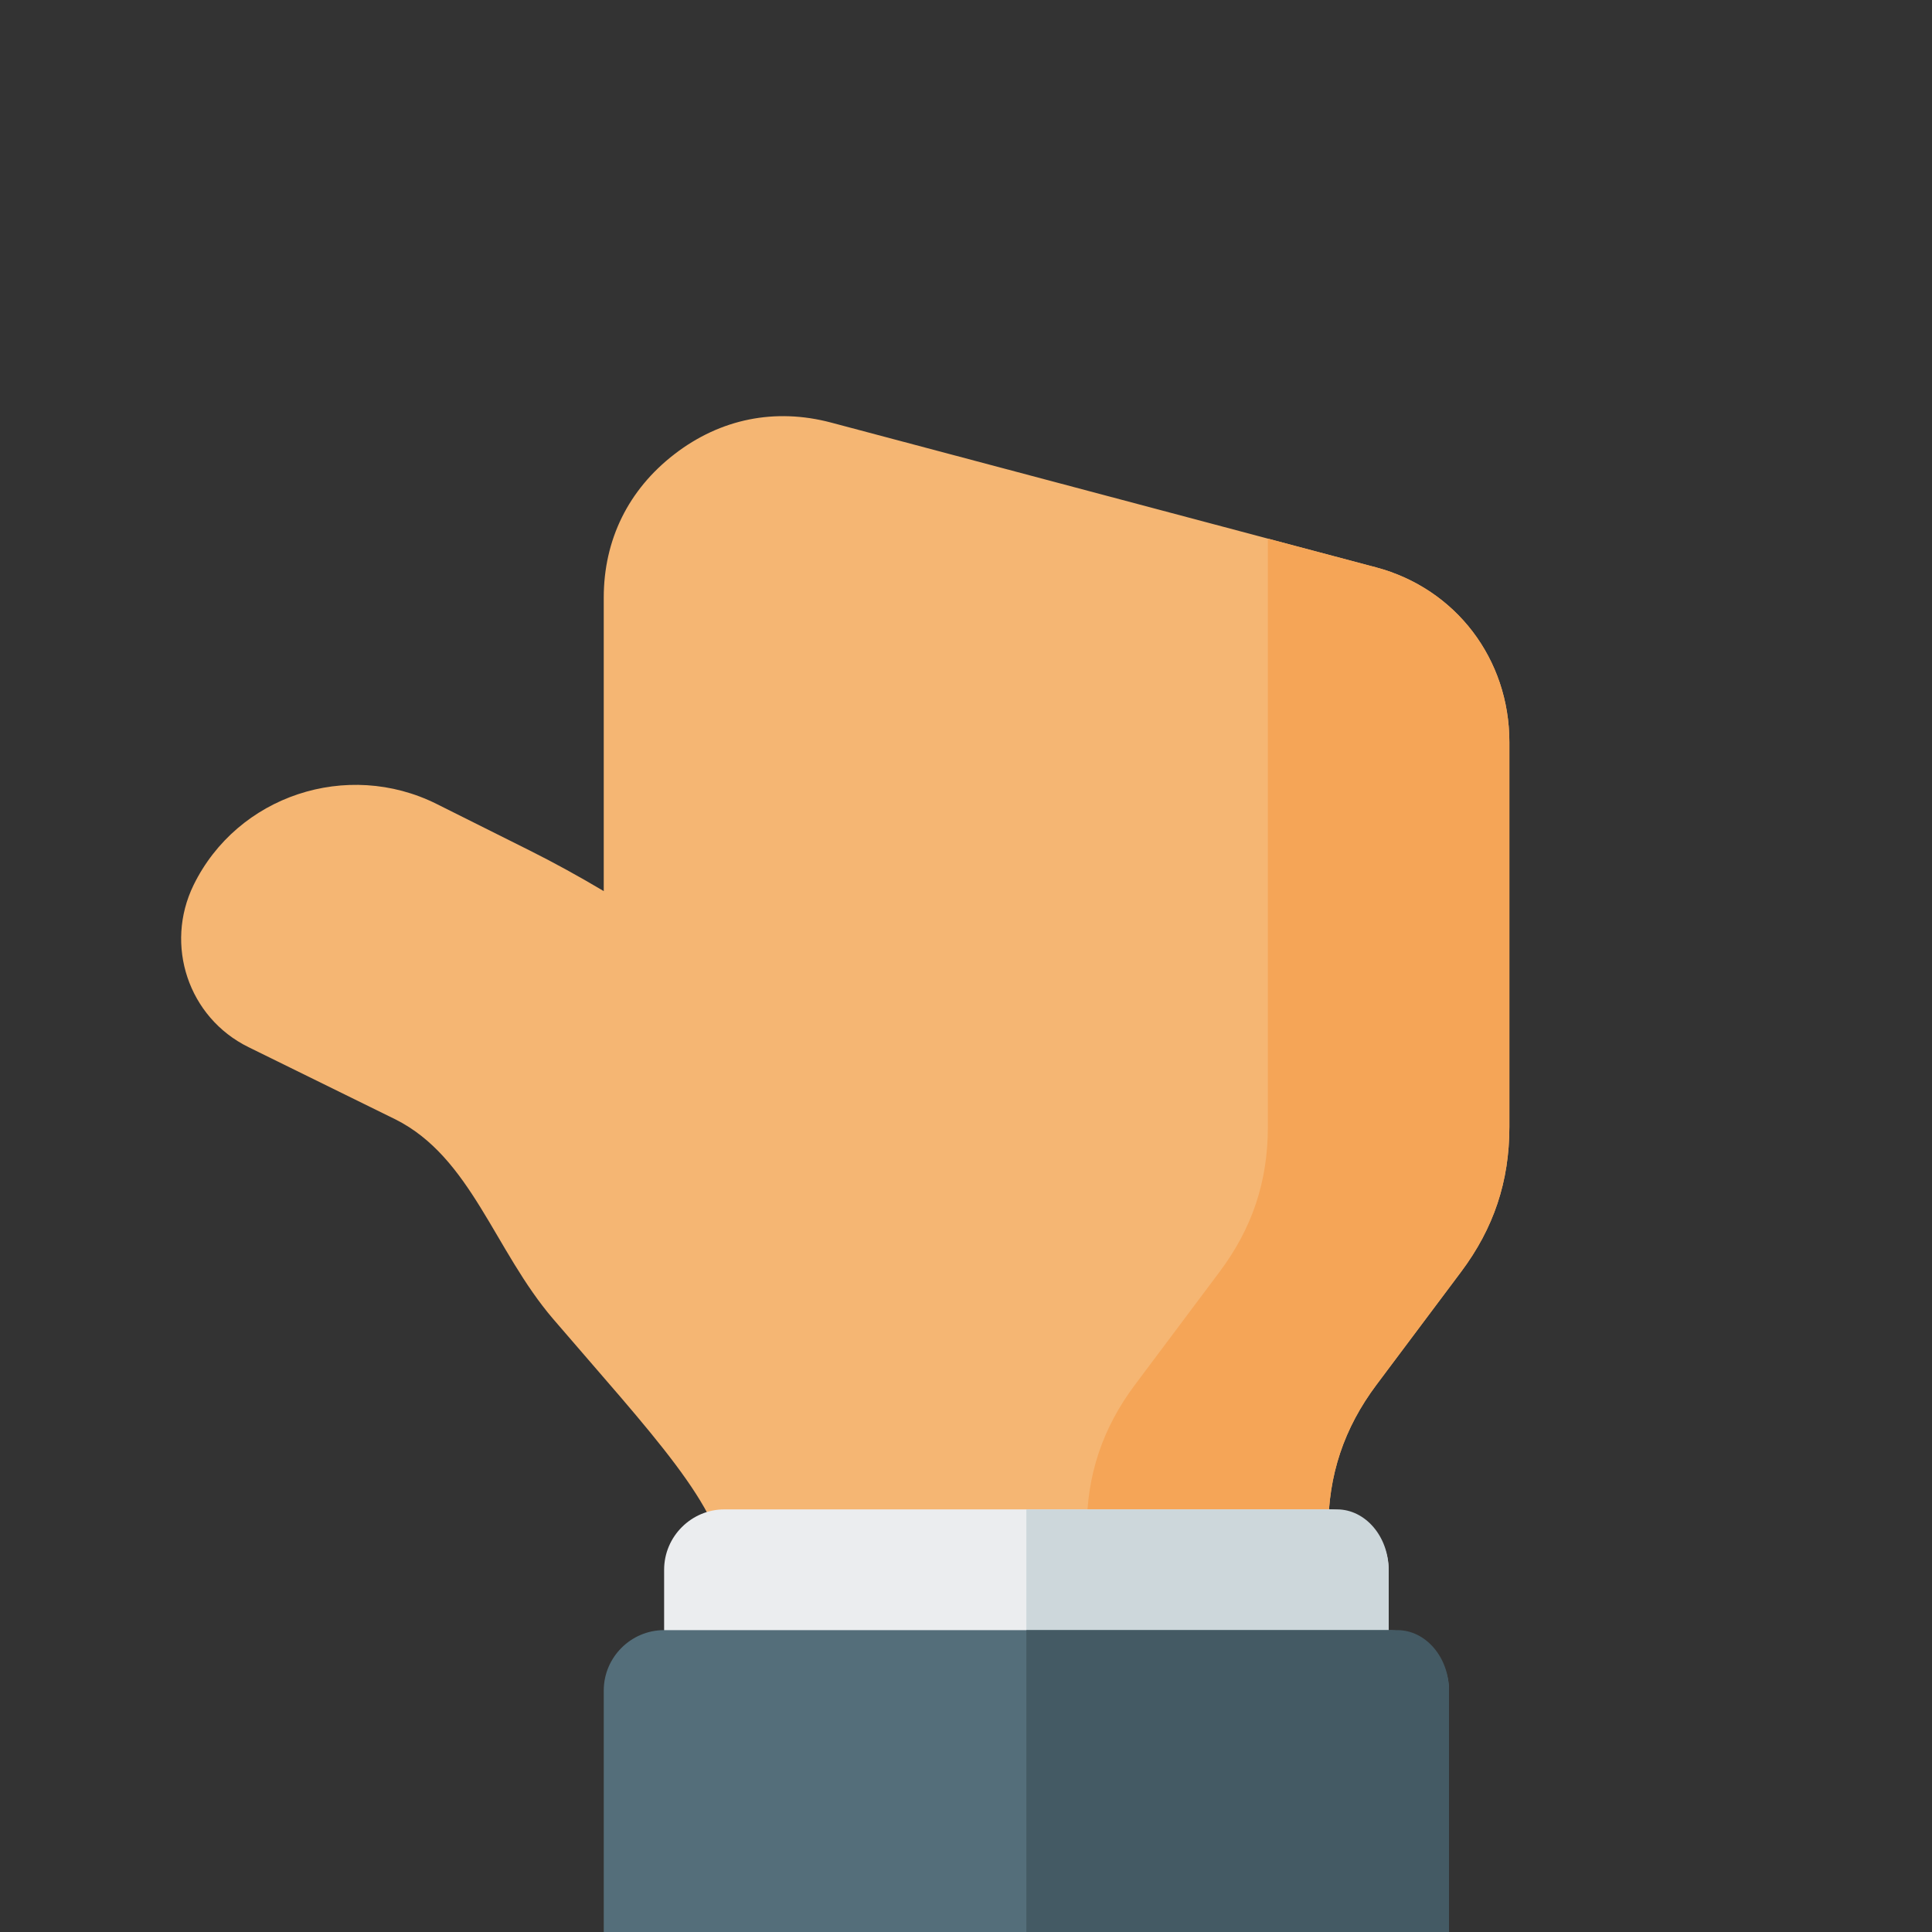
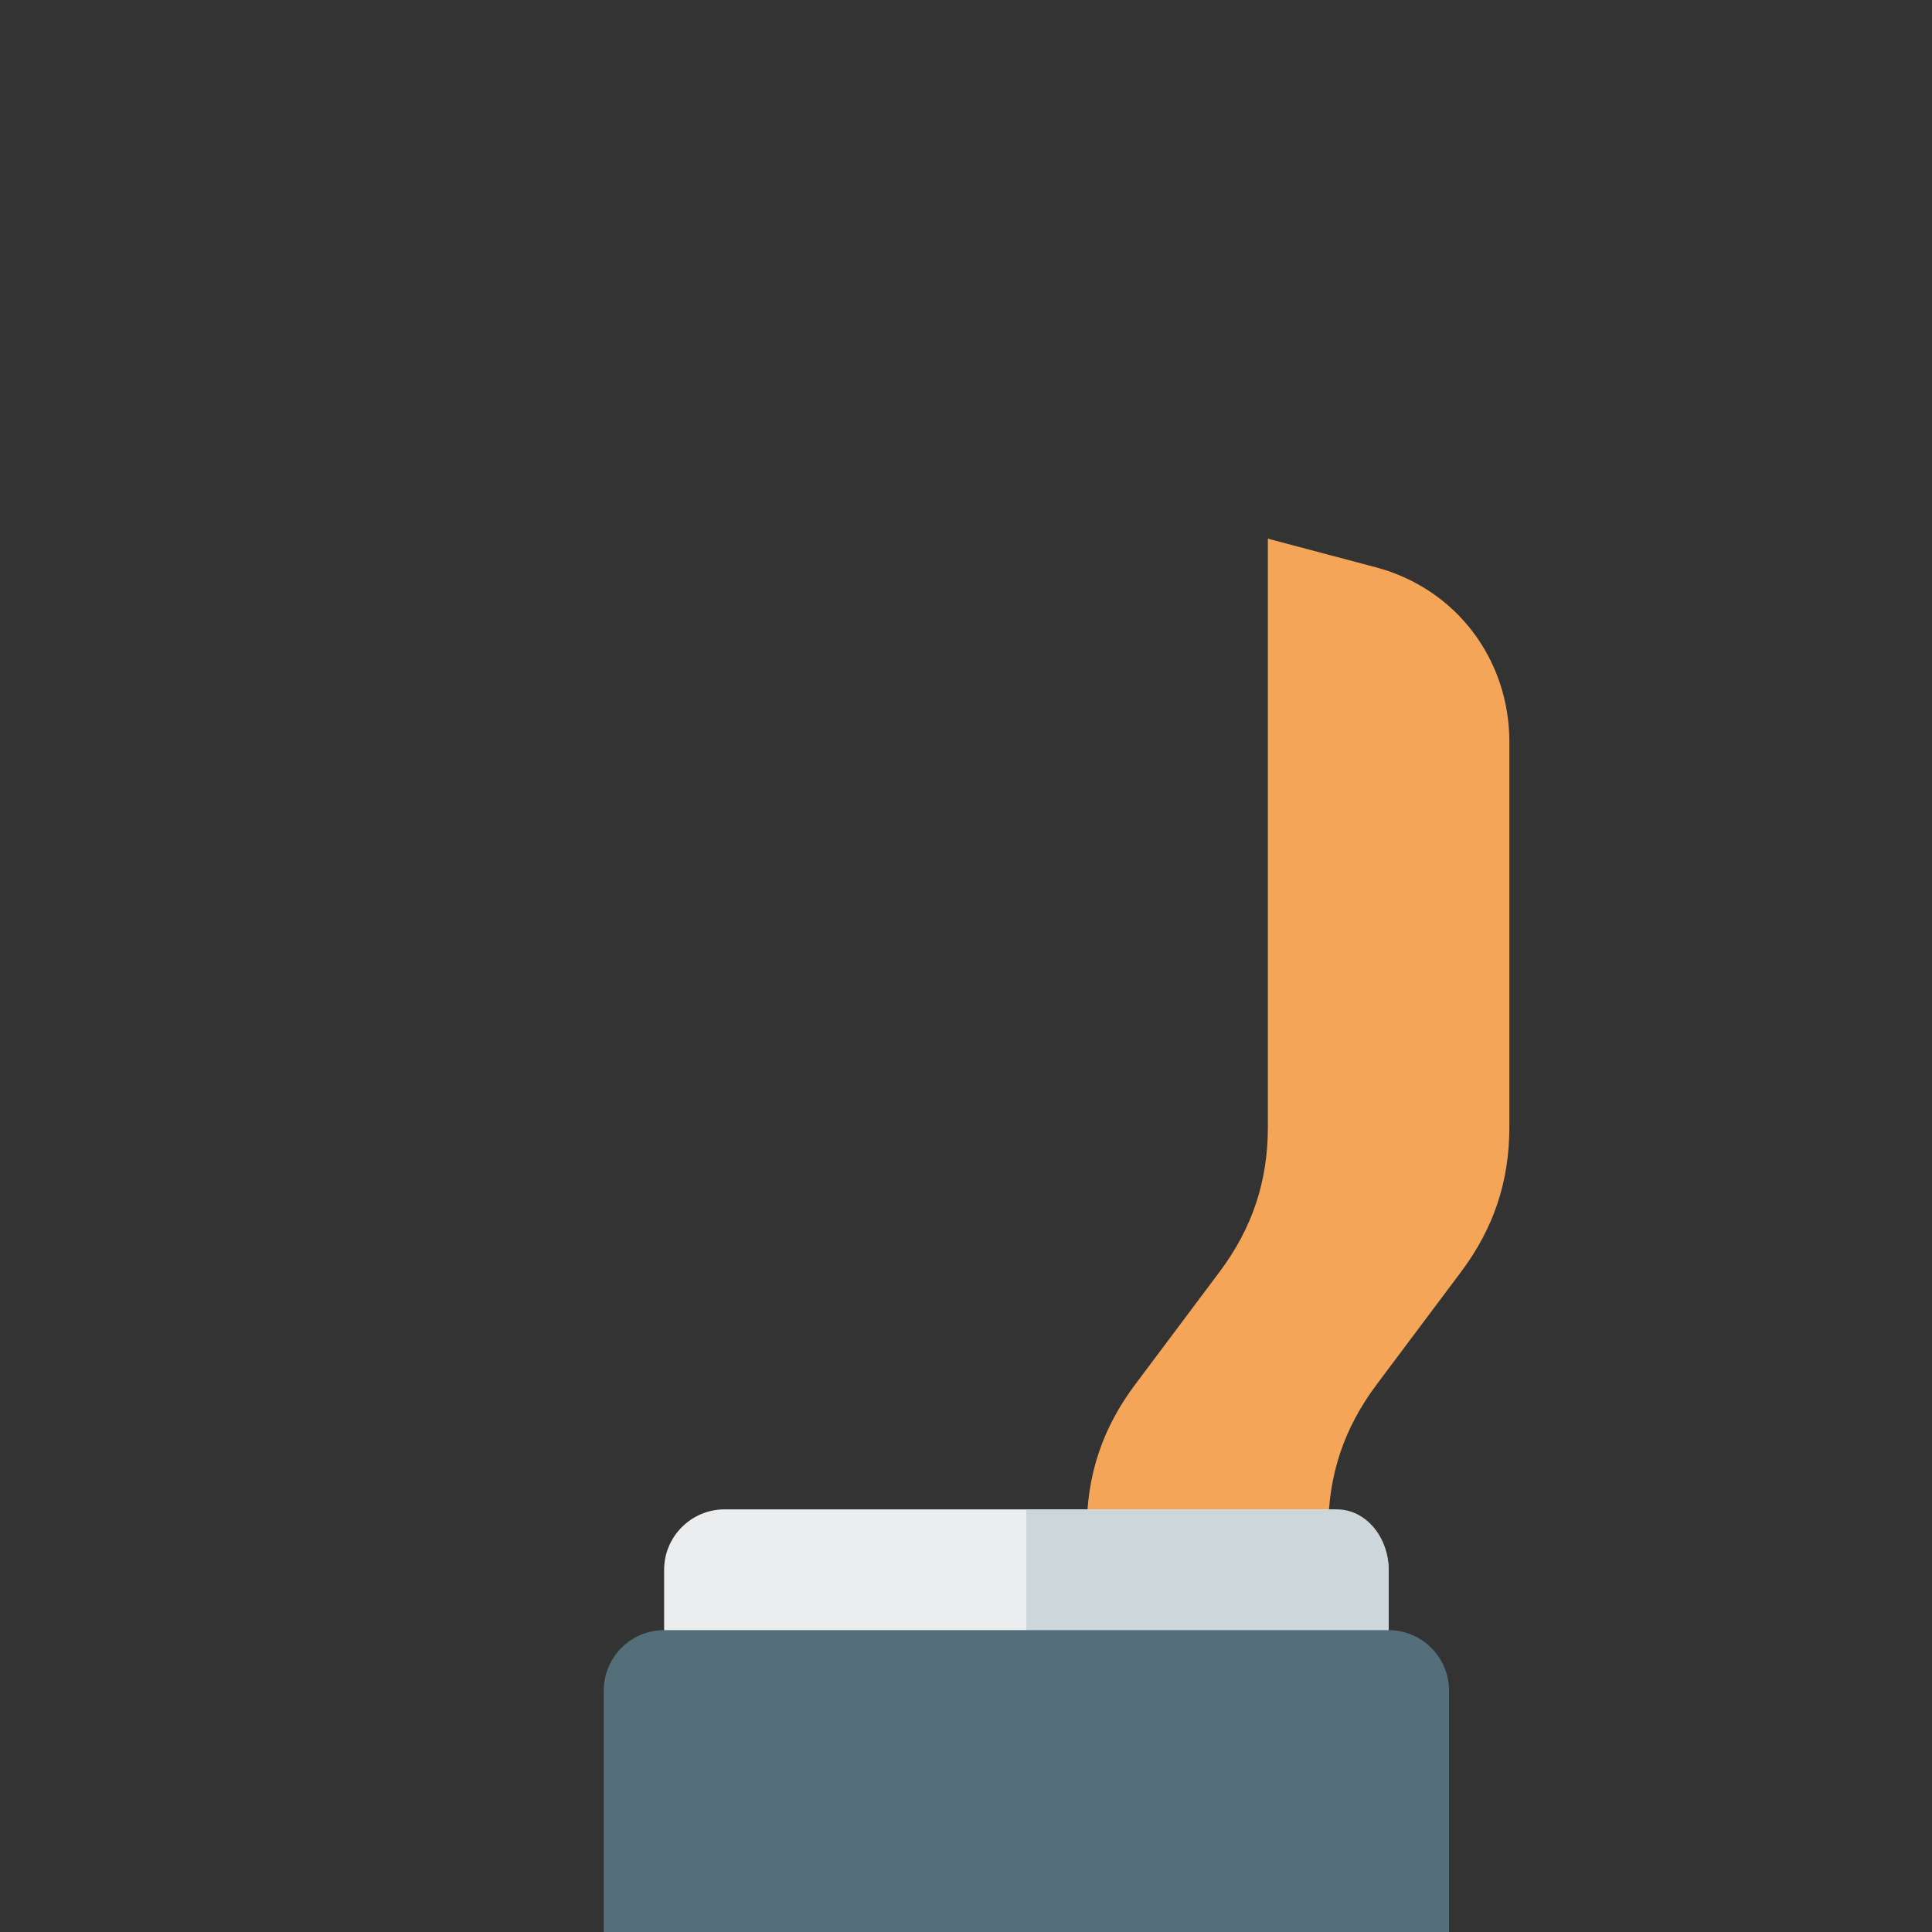
<svg xmlns="http://www.w3.org/2000/svg" version="1.1" viewBox="0 0 512 512">
  <rect x="0" y="0" width="512" height="512" fill="#333333" stroke="none" />
  <g>
-     <path d="M352,448l0,-42.65c0,-14.45 4.15,-26.85 12.8,-38.4l22.4,-29.9c8.65,-11.55 12.8,-23.95 12.8,-38.4l0,-102c0,-21.95 -14.15,-40.65 -35.35,-46.3l-144.35,-38.35c-14.85,-3.95 -29.35,-1.05 -41.55,8.35c-12.2,9.4 -18.75,22.65 -18.75,38.05l0,77.75c-6.65,-3.95 -13.2,-7.55 -19.6,-10.75l-24.7,-12.35c-23.65,-11.8 -52.75,-2.25 -64.4,21.5c-7.75,15.9 -1.4,35.1 14.55,42.95l38.95,19.15c20.05,10.05 26.2,34.7 41.8,52.9c25.8,30.1 45.4,50.45 45.4,66.45l0,32z" fill="#f5b673" />
    <path d="M352,416l0,-10.65c0,-14.45 4.15,-26.85 12.8,-38.4l22.4,-29.9c8.65,-11.55 12.8,-23.95 12.8,-38.4l0,-102c0,-21.95 -14.15,-40.65 -35.35,-46.3l-28.65,-7.6l0,155.9c0,14.45 -4.15,26.85 -12.8,38.4l-22.4,29.9c-8.65,11.55 -12.8,23.95 -12.8,38.4l0,10.65z" fill="#f5a557" />
    <path d="M176,416l0,64l192,0l0,-64c0,-8.8 -7.2,-16 -16,-16l-160,0c-8.8,0 -16,7.2 -16,16z" fill="#ebedef" />
    <path d="M272,480l96,0l0,-64c0,-8.8 -6.15,-16 -13.7,-16l-82.3,0z" fill="#cdd7db" />
    <path d="M160,448l0,64l224,0l0,-64c0,-8.8 -7.2,-16 -16,-16l-192,0c-8.8,0 -16,7.2 -16,16z" fill="#546e7a" />
-     <path d="M272,512l112,0l0,-64c0,-8.8 -6.15,-16 -13.7,-16l-98.3,0z" fill="#445a64" />
  </g>
</svg>